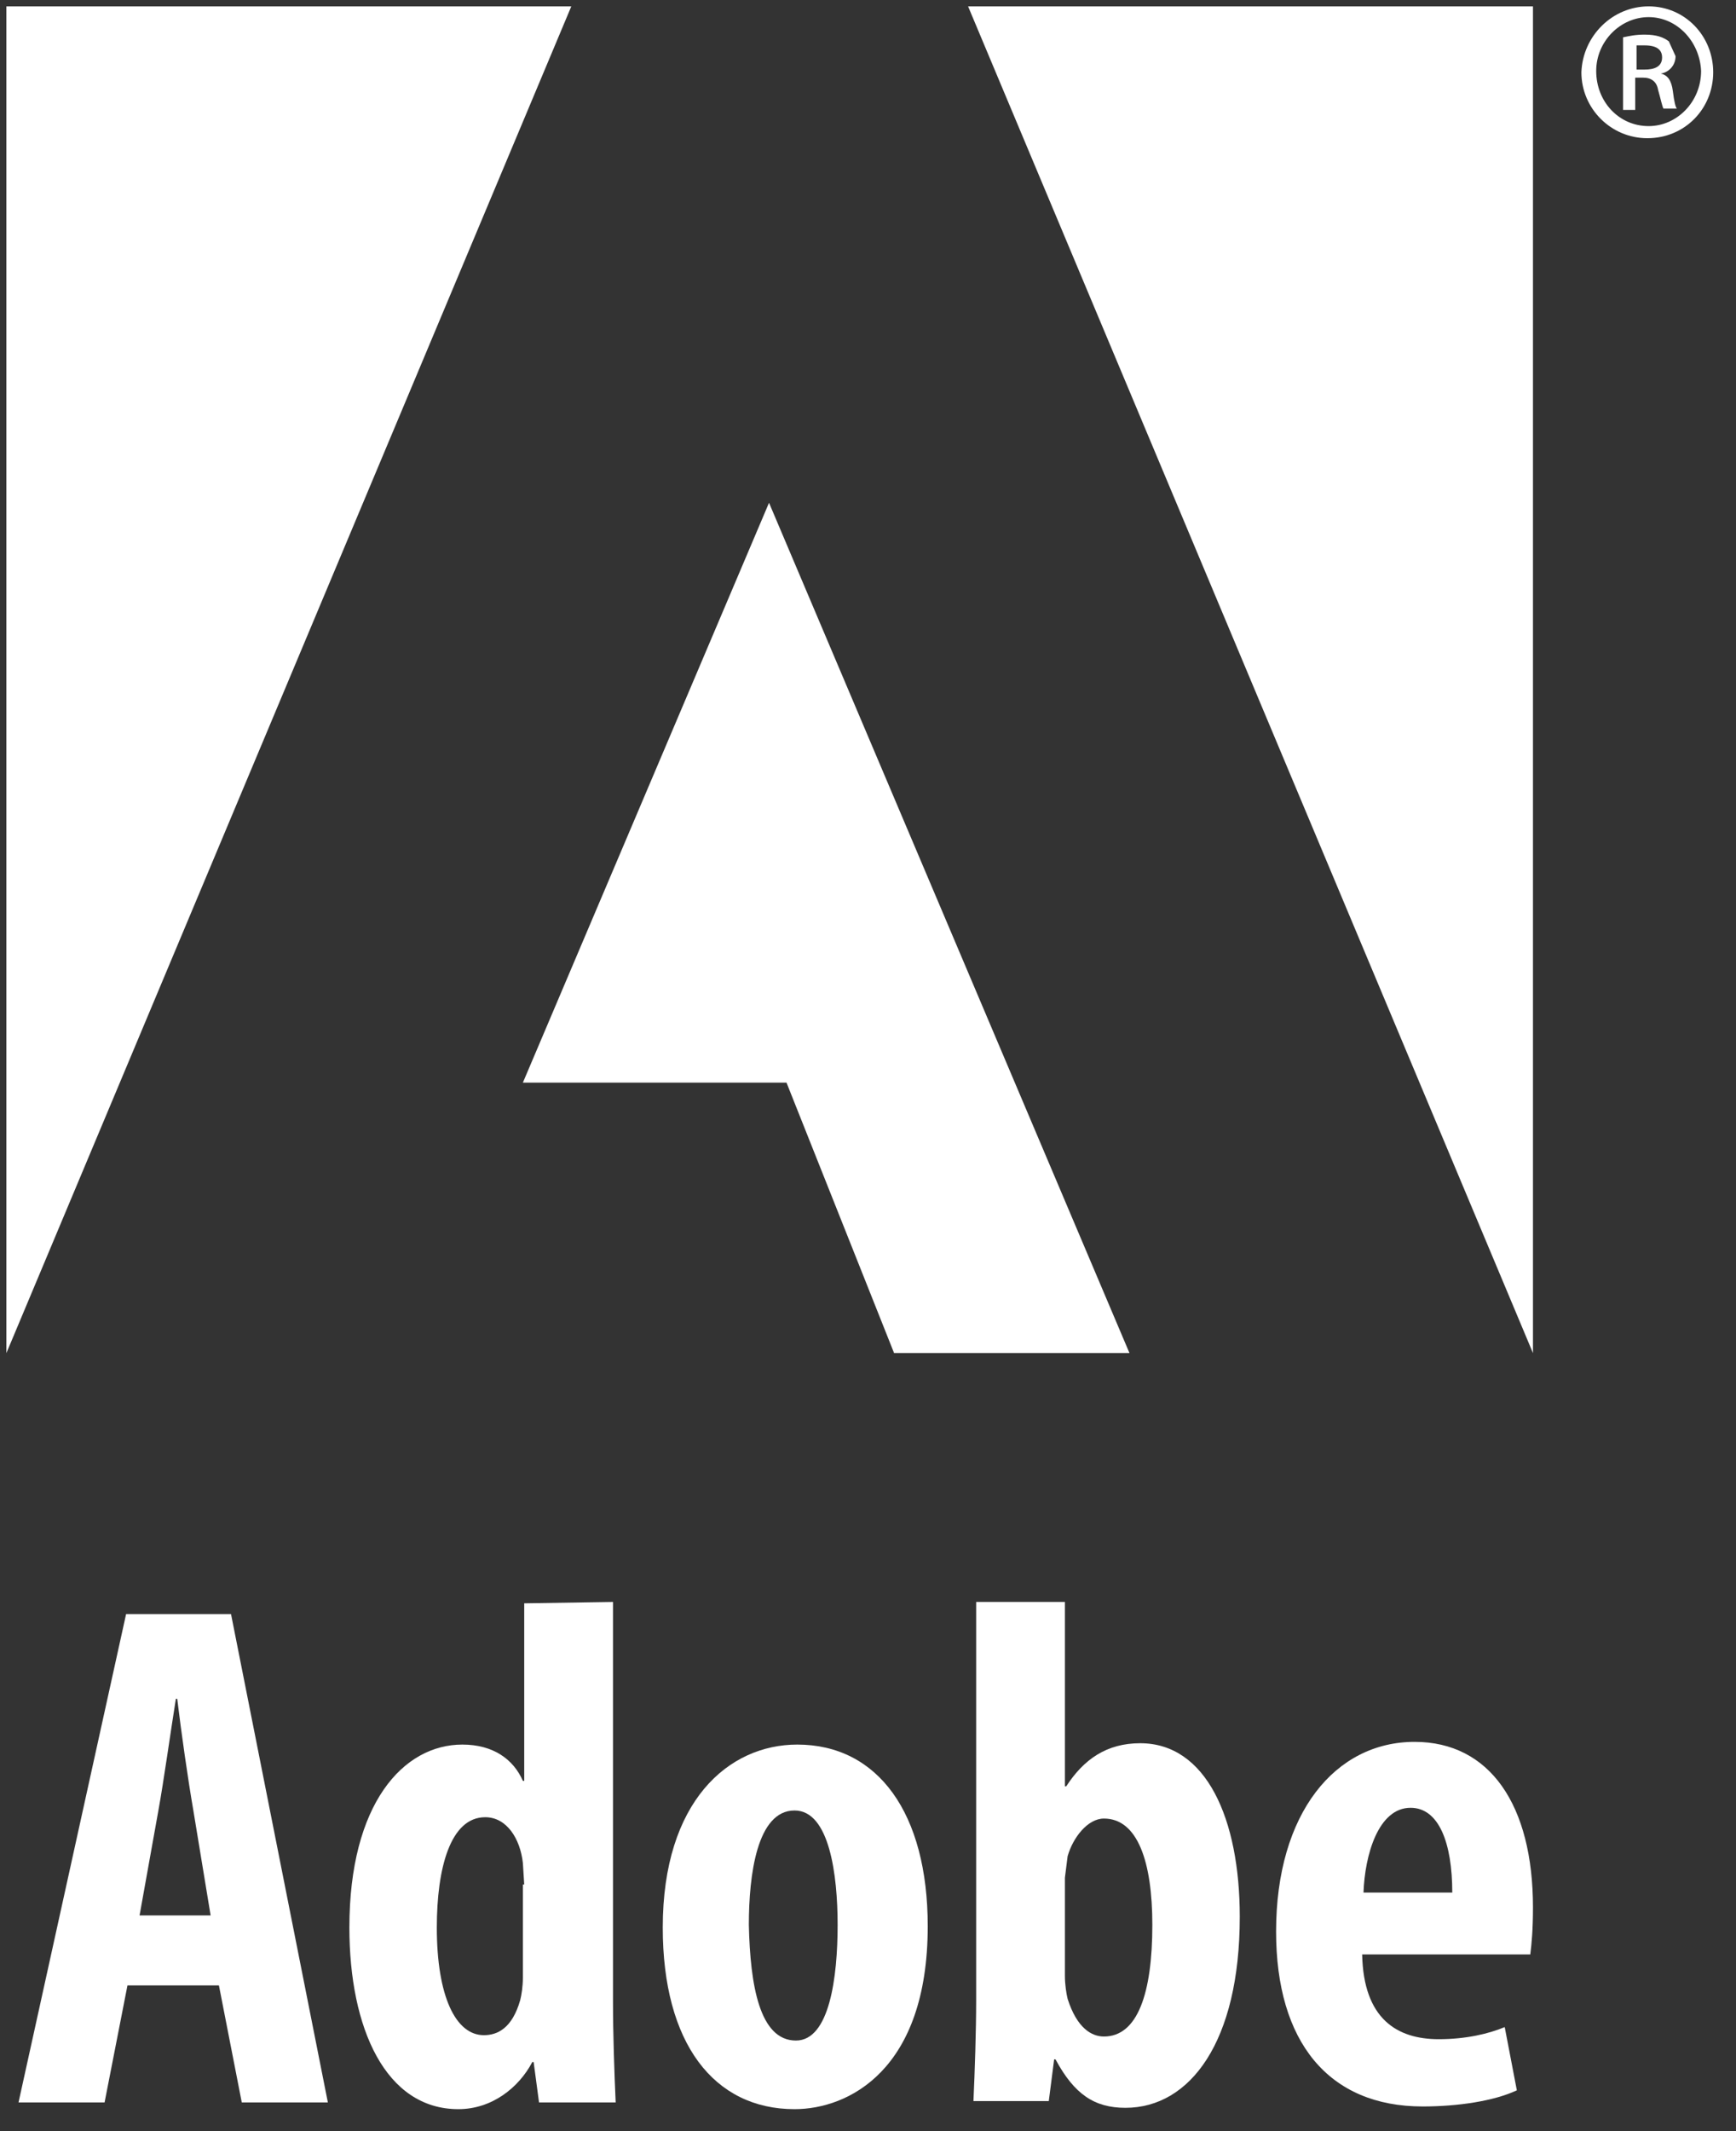
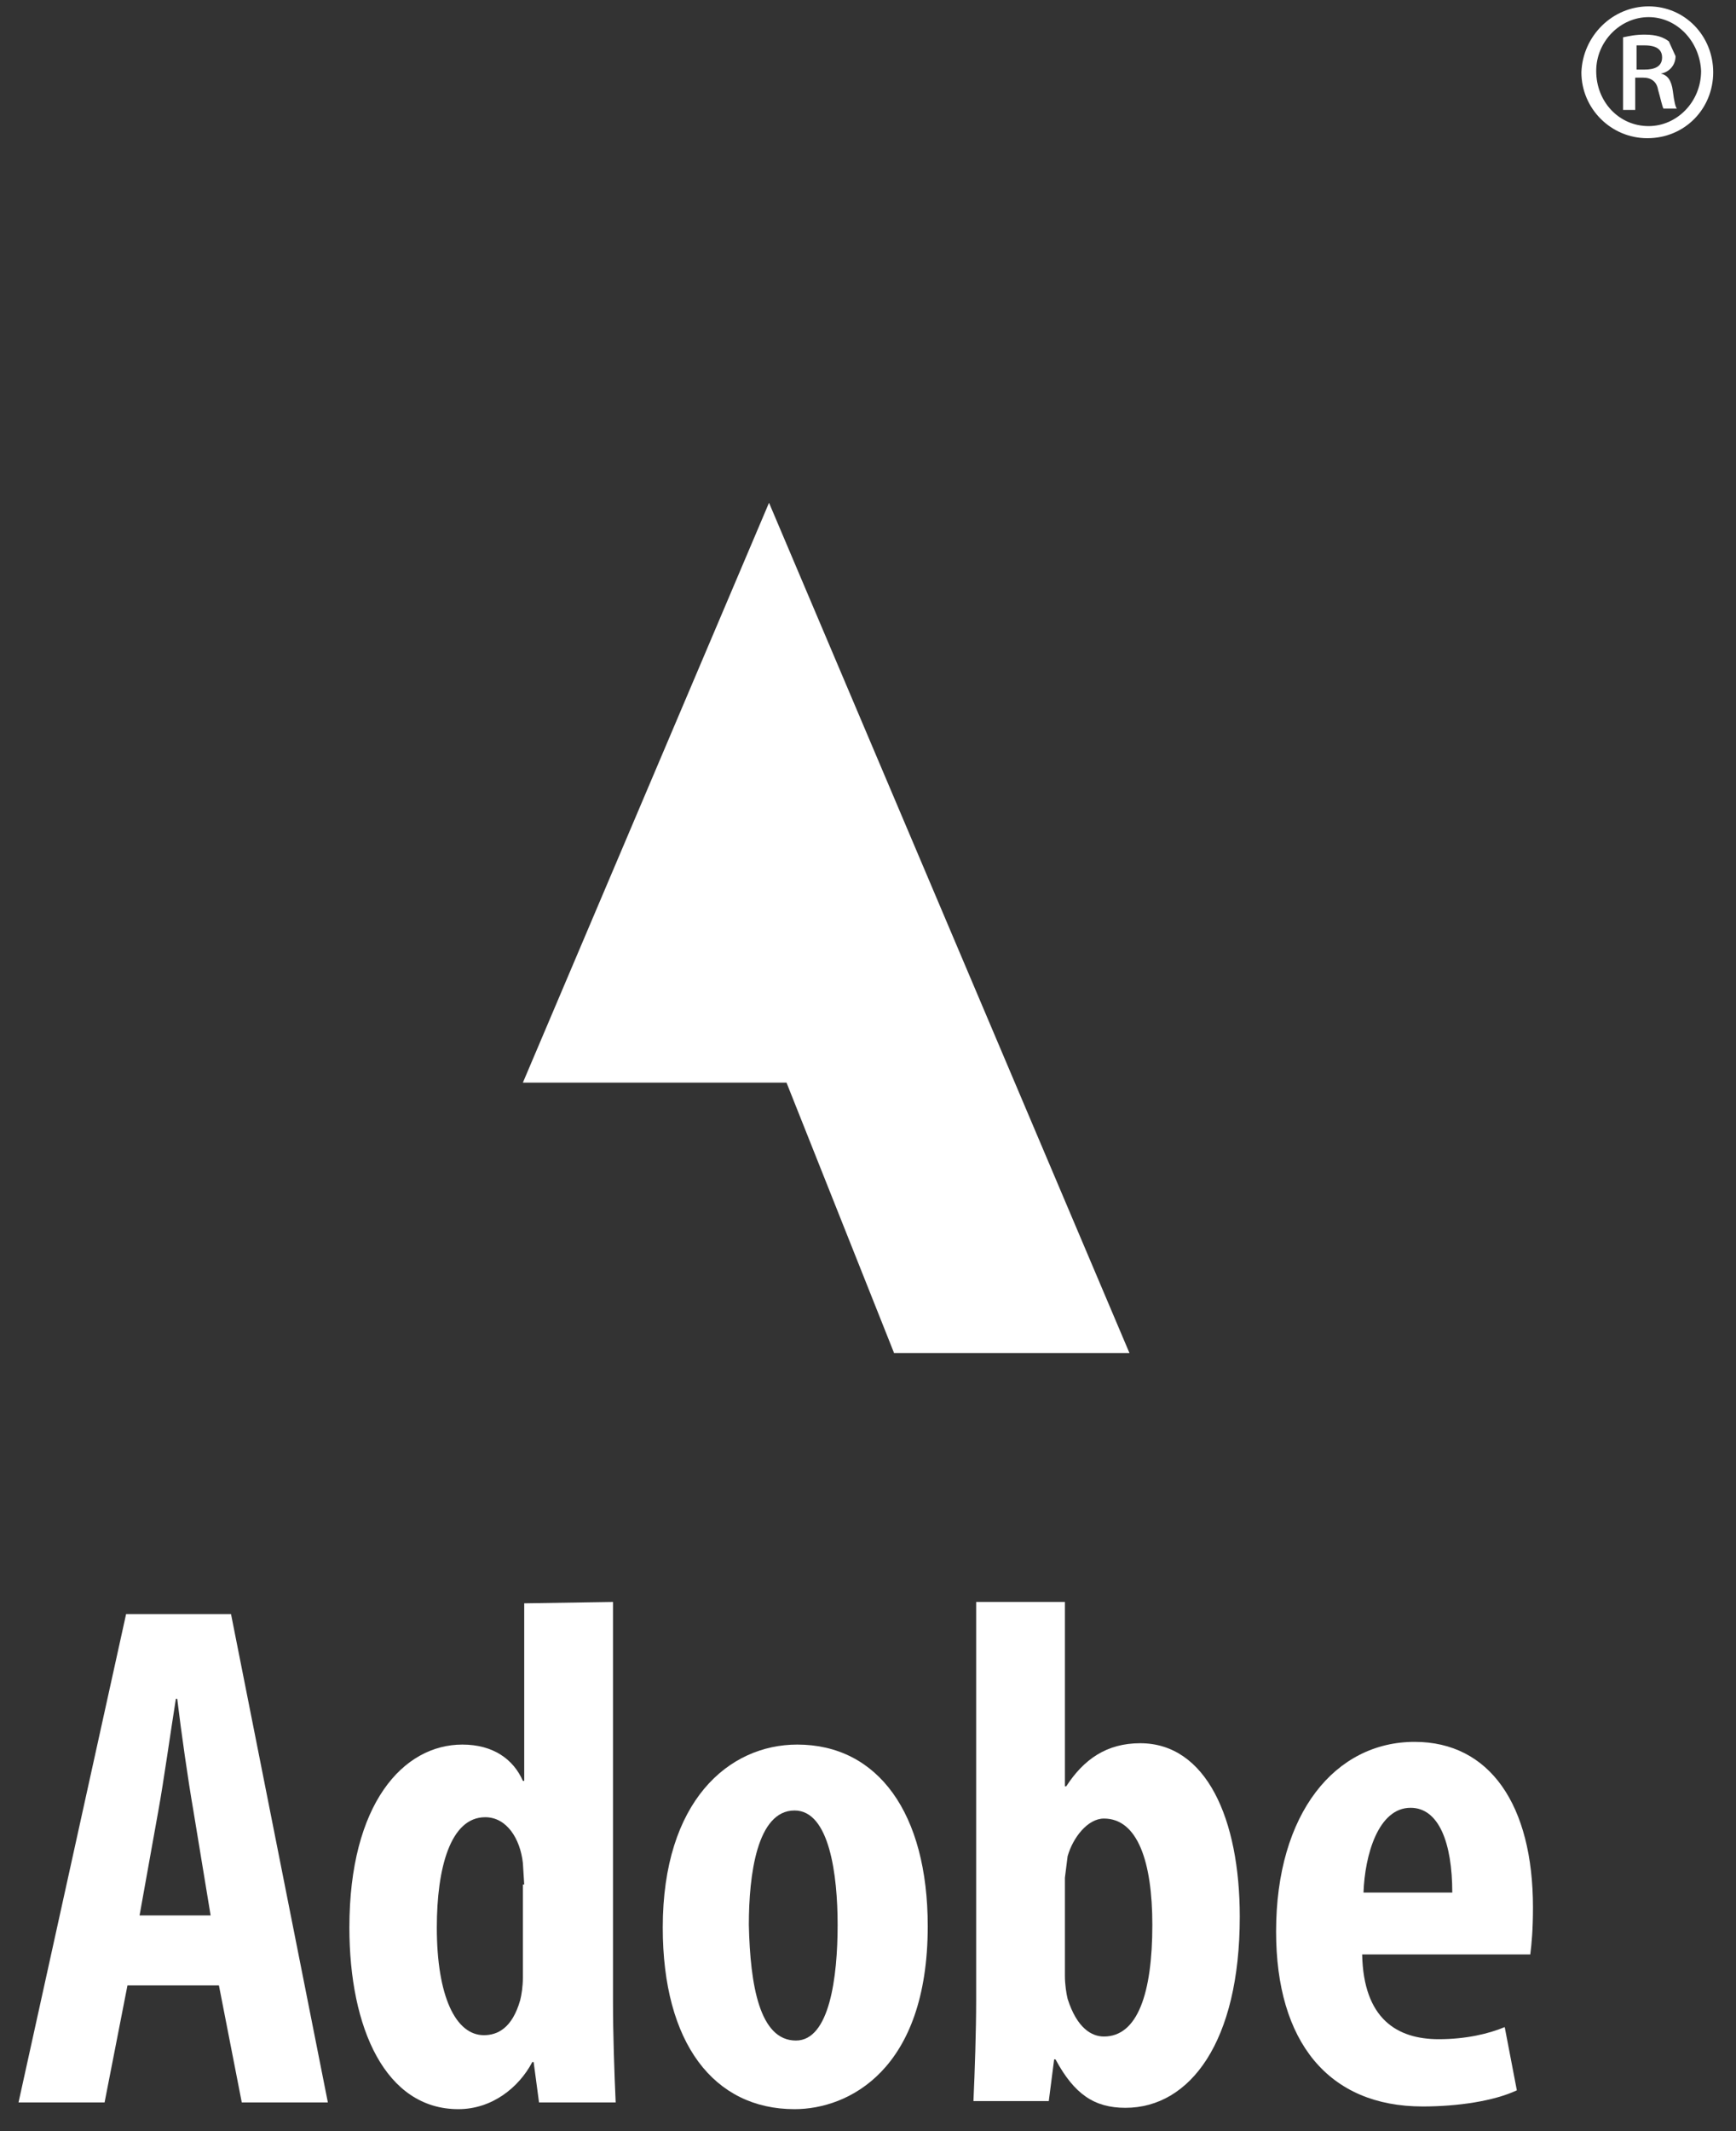
<svg xmlns="http://www.w3.org/2000/svg" width="66px" height="81px" viewBox="0 0 66 81" version="1.1">
  <rect x="0" y="0" width="66" height="81" fill="#333333" stroke="none" />
  <title>FFDAE85B-E4A4-49A7-B55C-7BDD363A47FE</title>
  <desc>Created with sketchtool.</desc>
  <g id="Splash-Page" stroke="none" stroke-width="1" fill="none" fill-rule="evenodd">
    <g transform="translate(-760, -3997)" fill="#FFFFFF" fill-rule="nonzero" id="Adobe-Red-01">
      <g transform="translate(760, 3997)">
-         <polygon id="XMLID_4_" points="36.805 0.242 58.281 0.242 58.281 51.428" />
-         <polygon id="XMLID_5_" points="21.72 0.242 0.243 0.242 0.243 51.428" />
        <polygon id="XMLID_6_" points="29.237 19.11 42.941 51.428 33.992 51.428 29.902 41.149 19.879 41.149" />
        <path d="M62.679,0.242 C64.06,0.242 65.133,1.367 65.133,2.747 C65.133,4.128 64.06,5.253 62.628,5.253 C61.247,5.253 60.122,4.128 60.122,2.747 C60.173,1.367 61.298,0.242 62.679,0.242 L62.679,0.242 Z M62.679,0.651 C61.605,0.651 60.685,1.571 60.685,2.696 C60.685,3.872 61.554,4.793 62.679,4.793 C63.753,4.793 64.673,3.872 64.673,2.696 C64.622,1.571 63.753,0.651 62.679,0.651 L62.679,0.651 Z M62.219,4.179 L61.707,4.179 L61.707,1.418 C61.963,1.367 62.168,1.316 62.526,1.316 C62.986,1.316 63.241,1.418 63.446,1.571 L63.702,2.134 C63.702,2.492 63.446,2.747 63.139,2.798 L63.139,2.798 C63.395,2.85 63.548,3.054 63.599,3.463 C63.65,3.872 63.702,4.077 63.753,4.128 L63.241,4.128 C63.19,4.026 63.139,3.77 63.037,3.412 C62.986,3.105 62.781,2.952 62.474,2.952 L62.168,2.952 L62.168,4.179 L62.219,4.179 L62.219,4.179 Z M62.219,2.645 L62.526,2.645 C62.883,2.645 63.19,2.543 63.19,2.185 C63.19,1.929 63.037,1.725 62.526,1.725 L62.219,1.725 L62.219,2.645 Z" id="XMLID_14_" />
        <path d="M8.016,72.853 L7.351,68.813 C7.147,67.637 6.891,65.847 6.738,64.569 L6.686,64.569 C6.482,65.847 6.226,67.688 6.022,68.813 L5.306,72.802 L8.016,72.802 L8.016,72.853 Z M4.846,75.461 L3.976,79.91 L0.704,79.91 L4.794,61.348 L8.783,61.348 L12.465,79.91 L9.192,79.91 L8.323,75.461 L4.846,75.461 Z" id="XMLID_17_" />
        <path d="M19.93,71.626 L19.879,70.808 C19.777,69.887 19.266,69.069 18.447,69.069 C17.118,69.069 16.607,71.012 16.607,73.262 C16.607,75.87 17.322,77.353 18.396,77.353 C18.908,77.353 19.47,77.097 19.777,76.023 C19.828,75.819 19.879,75.512 19.879,75.154 L19.879,71.626 L19.93,71.626 Z M23.305,60.887 L23.305,76.074 C23.305,77.302 23.356,78.785 23.407,79.91 L20.493,79.91 L20.288,78.375 L20.237,78.375 C19.726,79.347 18.703,80.165 17.425,80.165 C14.663,80.165 13.283,77.097 13.283,73.262 C13.283,68.558 15.328,66.308 17.578,66.308 C18.754,66.308 19.521,66.87 19.879,67.688 L19.93,67.688 L19.93,60.939 L23.305,60.887 L23.305,60.887 Z" id="XMLID_20_" />
        <path d="M30.26,77.557 C31.538,77.557 31.845,75.154 31.845,73.16 C31.845,71.268 31.538,68.813 30.208,68.813 C28.777,68.813 28.47,71.268 28.47,73.16 C28.521,75.461 28.879,77.557 30.26,77.557 L30.26,77.557 Z M30.208,80.165 C27.14,80.165 25.197,77.66 25.197,73.262 C25.197,68.455 27.703,66.308 30.311,66.308 C33.379,66.308 35.271,68.916 35.271,73.211 C35.271,78.682 32.254,80.165 30.208,80.165 L30.208,80.165 Z" id="XMLID_23_" />
        <path d="M40.486,75.103 C40.486,75.41 40.538,75.768 40.589,75.972 C40.947,77.097 41.509,77.404 41.969,77.404 C43.248,77.404 43.81,75.768 43.81,73.16 C43.81,70.756 43.248,69.12 41.969,69.12 C41.356,69.12 40.793,69.836 40.589,70.552 L40.486,71.37 L40.486,75.103 Z M37.112,60.887 L40.486,60.887 L40.486,67.893 L40.538,67.893 C41.202,66.87 42.072,66.257 43.35,66.257 C45.856,66.257 47.134,69.12 47.134,72.853 C47.134,77.608 45.242,80.114 42.788,80.114 C41.611,80.114 40.844,79.603 40.129,78.273 L40.077,78.273 L39.873,79.858 L37.009,79.858 C37.06,78.733 37.112,77.199 37.112,76.023 L37.112,60.887 Z" id="XMLID_26_" />
        <path d="M55.213,71.933 C55.213,70.041 54.702,68.711 53.628,68.711 C52.401,68.711 51.889,70.501 51.838,71.933 L55.213,71.933 Z M51.787,74.285 C51.838,76.739 53.117,77.506 54.702,77.506 C55.725,77.506 56.594,77.302 57.207,77.046 L57.668,79.449 C56.798,79.858 55.418,80.063 54.088,80.063 C50.509,80.063 48.515,77.608 48.515,73.415 C48.515,68.916 50.765,66.205 53.781,66.205 C56.645,66.205 58.281,68.609 58.281,72.495 C58.281,73.364 58.23,73.876 58.179,74.285 L51.787,74.285 Z" id="XMLID_29_" />
      </g>
    </g>
  </g>
</svg>